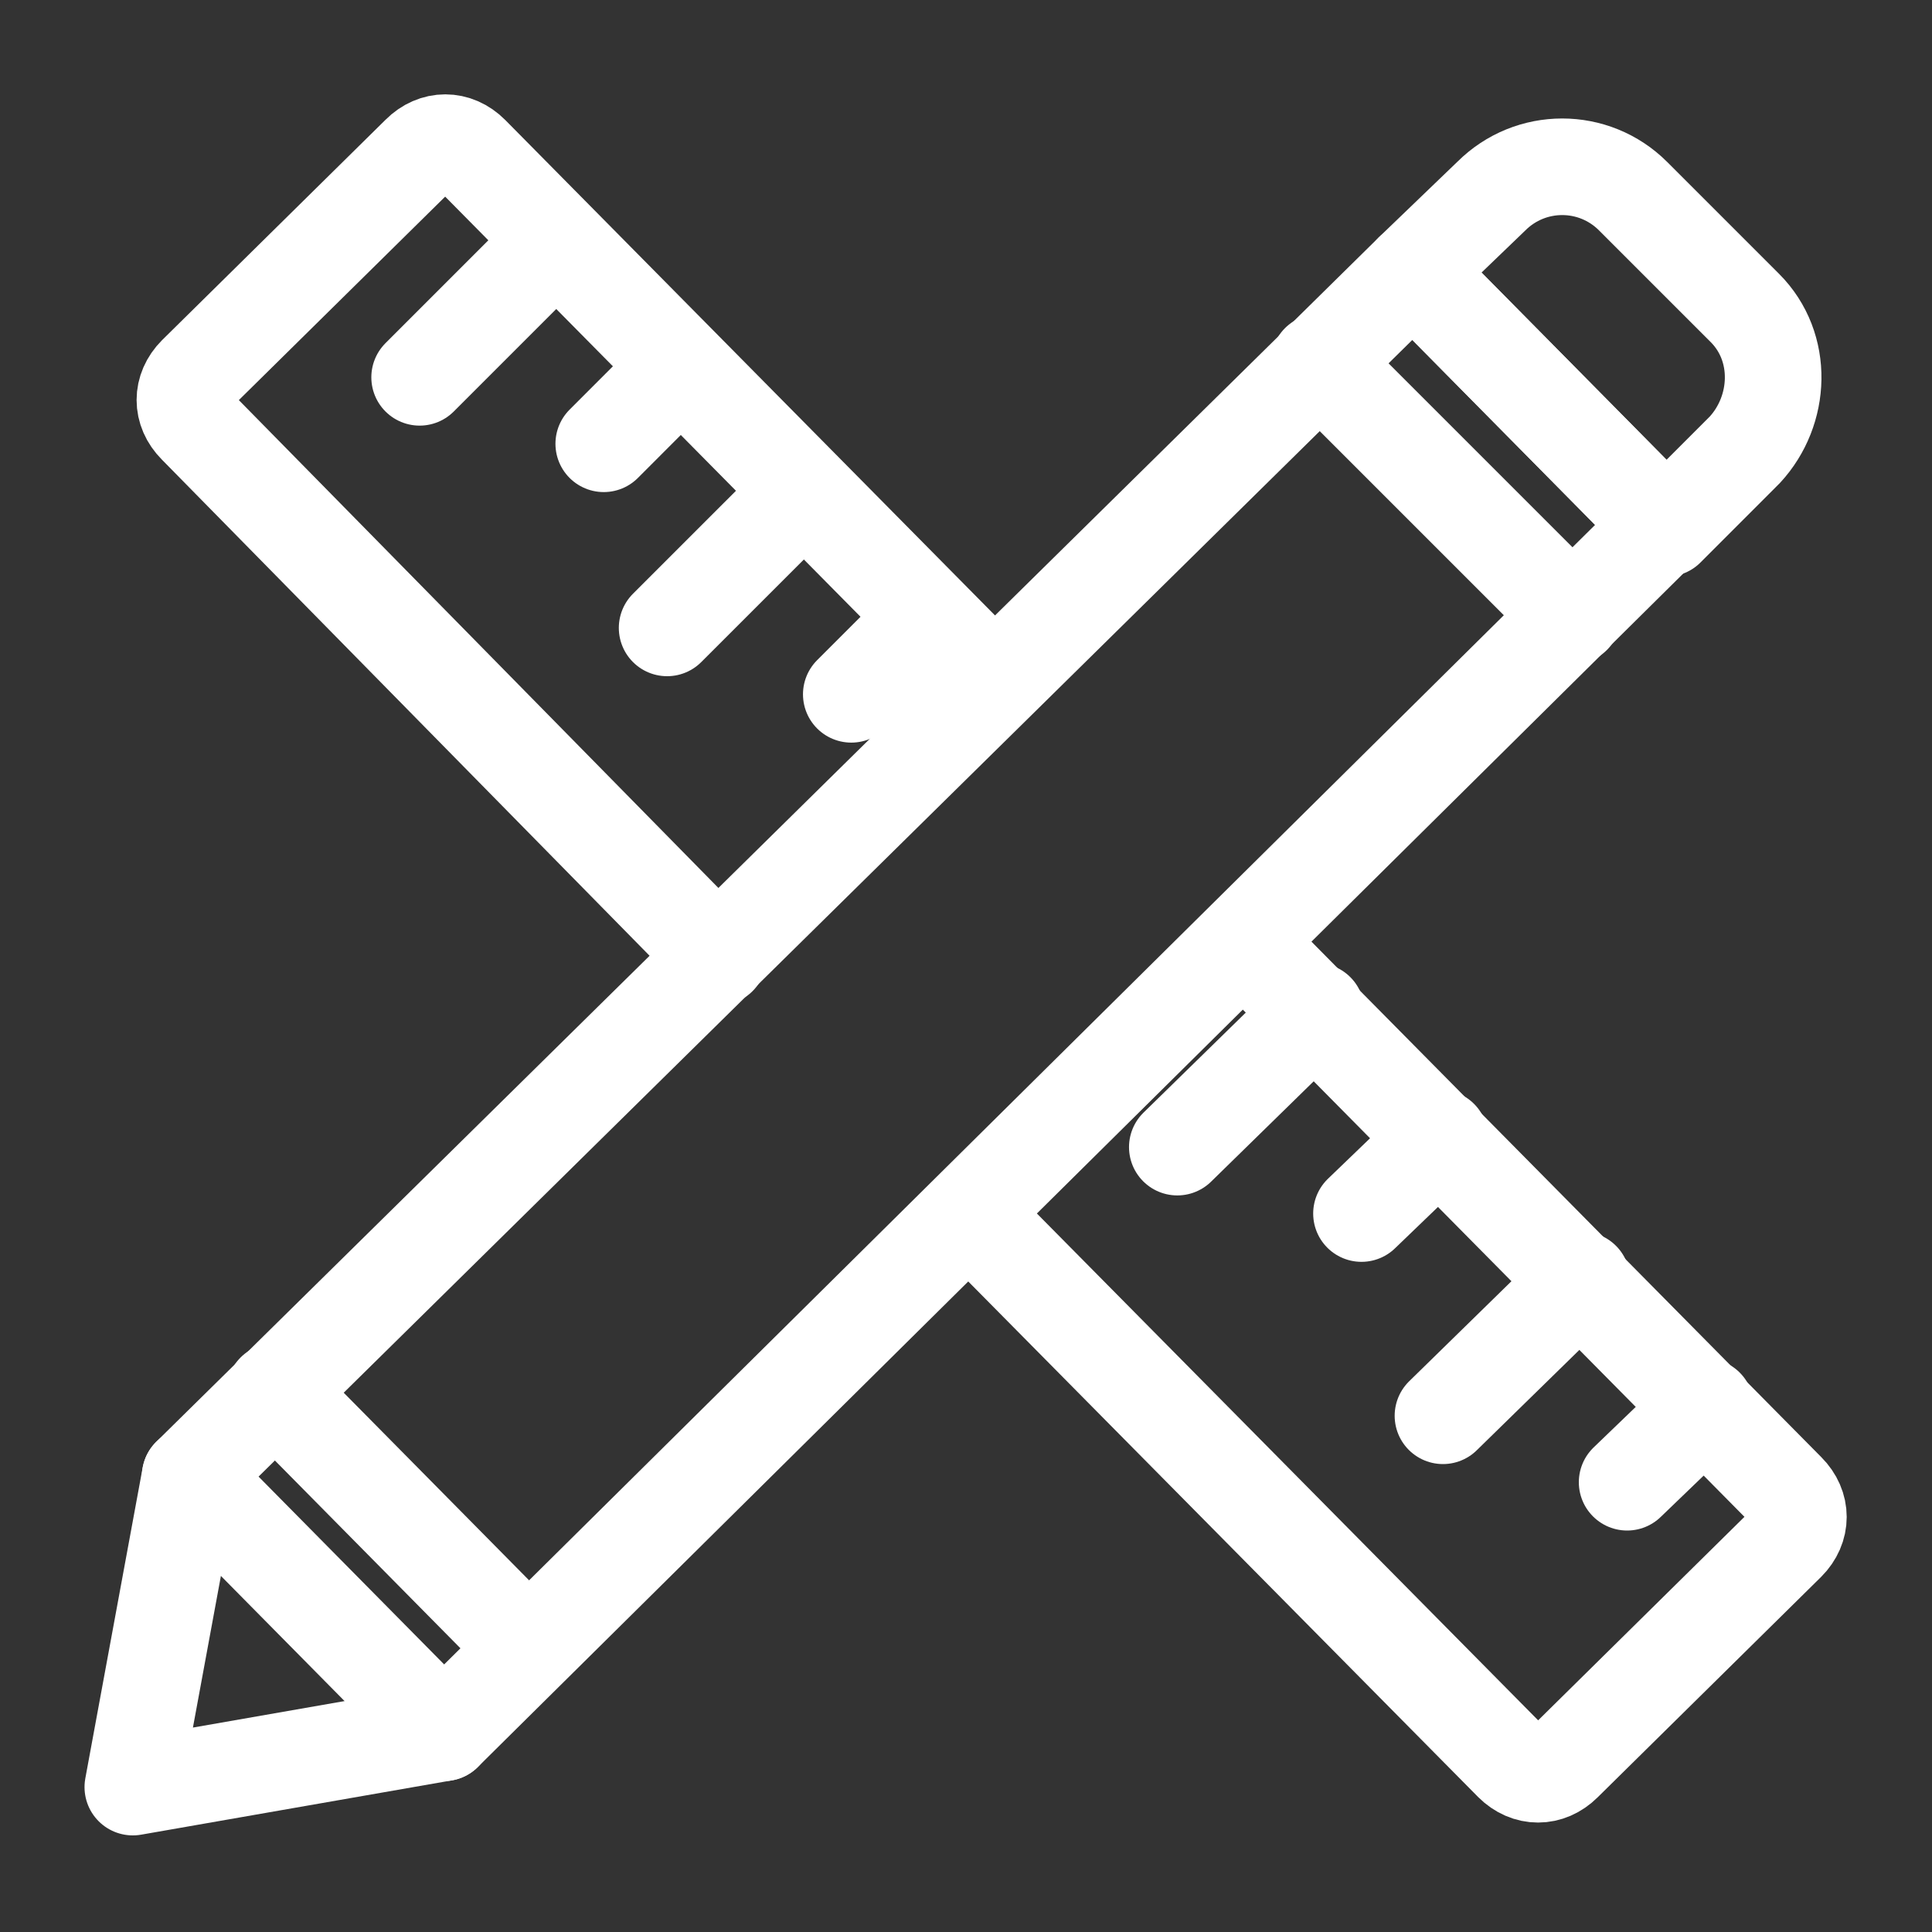
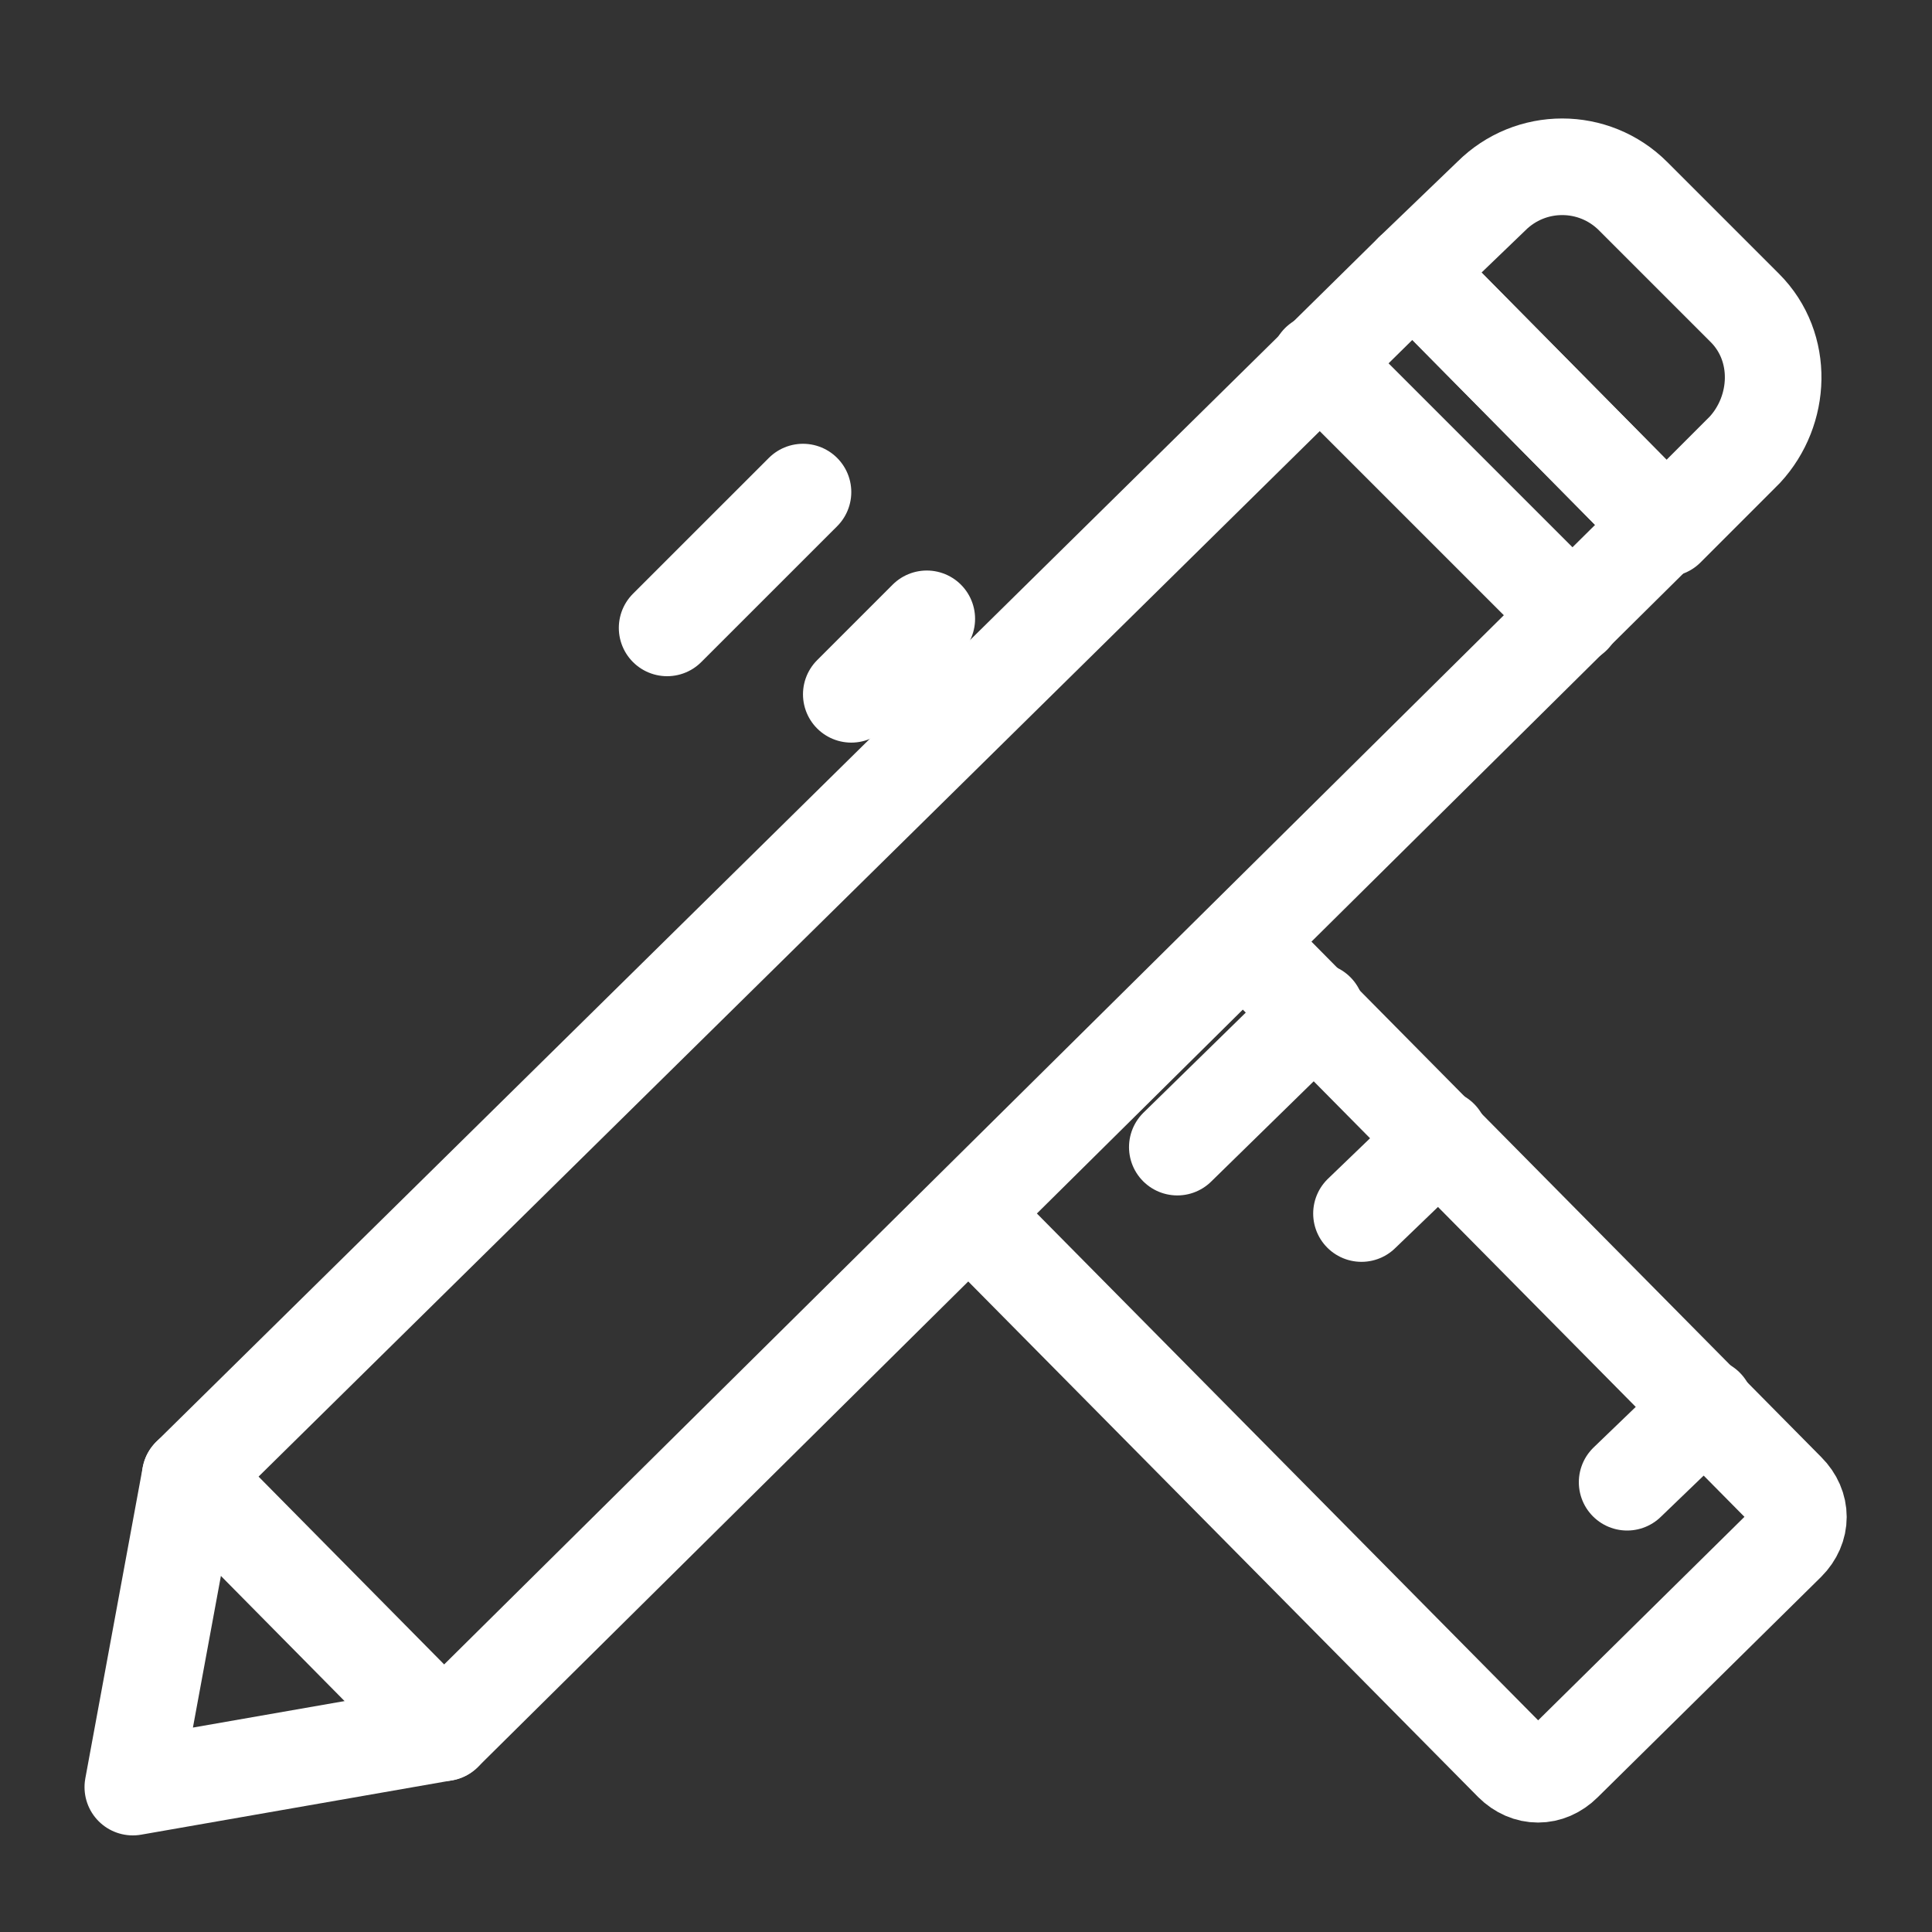
<svg xmlns="http://www.w3.org/2000/svg" width="40" height="40" viewBox="0 0 40 40" fill="none">
  <rect x="0" y="0" width="40" height="40" fill="#333333" stroke="none" />
  <path d="M9.188 35.875L2.75 37L3.938 30.562L29.25 5.625L34.438 10.875L9.188 35.875Z" stroke="white" stroke-width="2" stroke-miterlimit="10" stroke-linecap="round" stroke-linejoin="round" />
  <path d="M36.125 6.375L33.812 4.062C33 3.25 31.688 3.25 30.875 4.062L29.25 5.625L34.5 10.938L36.125 9.312C36.875 8.5 36.938 7.188 36.125 6.375Z" stroke="white" stroke-width="2" stroke-miterlimit="10" stroke-linecap="round" stroke-linejoin="round" />
  <path d="M3.938 30.562L9.188 35.875" stroke="white" stroke-width="2" stroke-miterlimit="10" stroke-linecap="round" stroke-linejoin="round" />
  <path d="M27.312 7.5L32.562 12.75" stroke="white" stroke-width="2" stroke-miterlimit="10" stroke-linecap="round" stroke-linejoin="round" />
-   <path d="M5.688 28.812L10.938 34.125" stroke="white" stroke-width="2" stroke-miterlimit="10" stroke-linecap="round" stroke-linejoin="round" />
  <path d="M25.75 19.5L37 30.875C37.312 31.188 37.312 31.625 37 31.938L32.375 36.5C32.062 36.812 31.625 36.812 31.312 36.5L20.062 25.125" stroke="white" stroke-width="2" stroke-miterlimit="10" stroke-linecap="round" stroke-linejoin="round" />
-   <path d="M14.875 19.812L4.062 8.812C3.75 8.5 3.75 8.062 4.062 7.75L8.688 3.188C9 2.875 9.438 2.875 9.75 3.188L20.562 14.125" stroke="white" stroke-width="2" stroke-miterlimit="10" stroke-linecap="round" stroke-linejoin="round" />
  <path d="M35.312 29.125L33.688 30.688" stroke="white" stroke-width="2" stroke-miterlimit="10" stroke-linecap="round" stroke-linejoin="round" />
-   <path d="M32.75 26.5L29.875 29.312" stroke="white" stroke-width="2" stroke-miterlimit="10" stroke-linecap="round" stroke-linejoin="round" />
  <path d="M29.812 23.562L28.188 25.125" stroke="white" stroke-width="2" stroke-miterlimit="10" stroke-linecap="round" stroke-linejoin="round" />
  <path d="M27.25 20.938L24.375 23.75" stroke="white" stroke-width="2" stroke-miterlimit="10" stroke-linecap="round" stroke-linejoin="round" />
  <path d="M19.188 12.812L17.625 14.375" stroke="white" stroke-width="2" stroke-miterlimit="10" stroke-linecap="round" stroke-linejoin="round" />
  <path d="M16.625 10.188L13.812 13" stroke="white" stroke-width="2" stroke-miterlimit="10" stroke-linecap="round" stroke-linejoin="round" />
-   <path d="M14.062 7.625L12.5 9.188" stroke="white" stroke-width="2" stroke-miterlimit="10" stroke-linecap="round" stroke-linejoin="round" />
-   <path d="M11.5 5L8.688 7.812" stroke="white" stroke-width="2" stroke-miterlimit="10" stroke-linecap="round" stroke-linejoin="round" />
</svg>